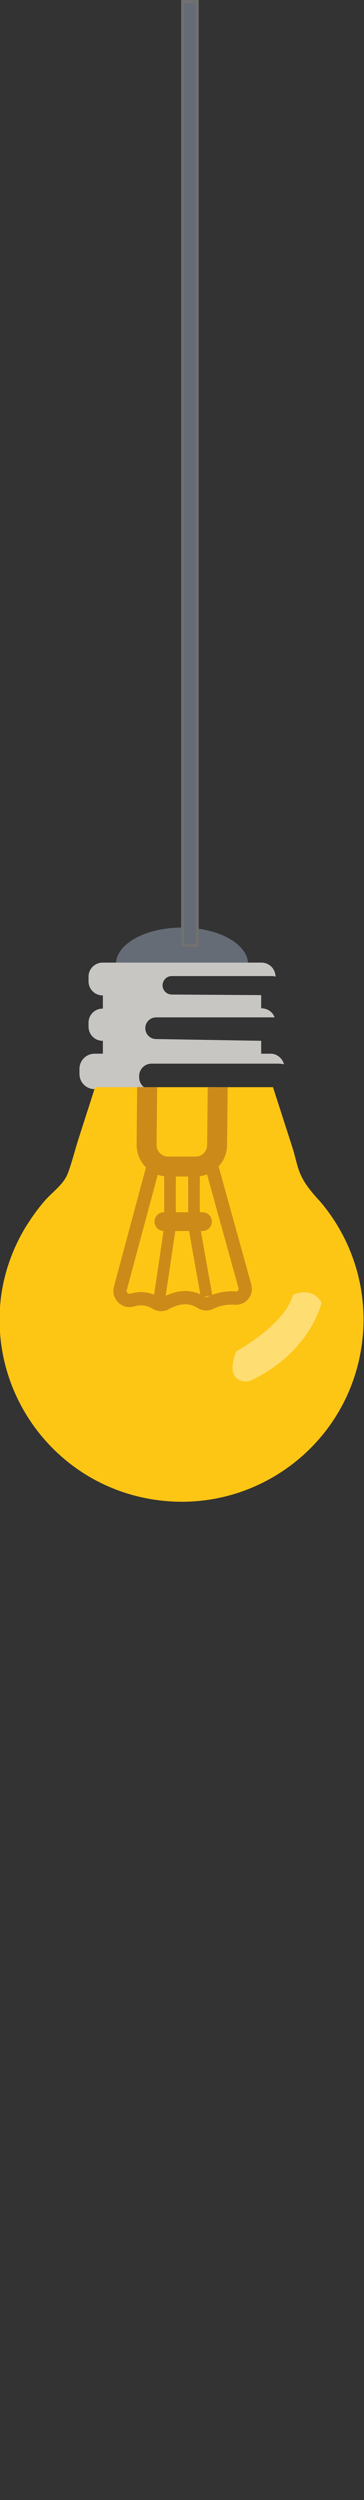
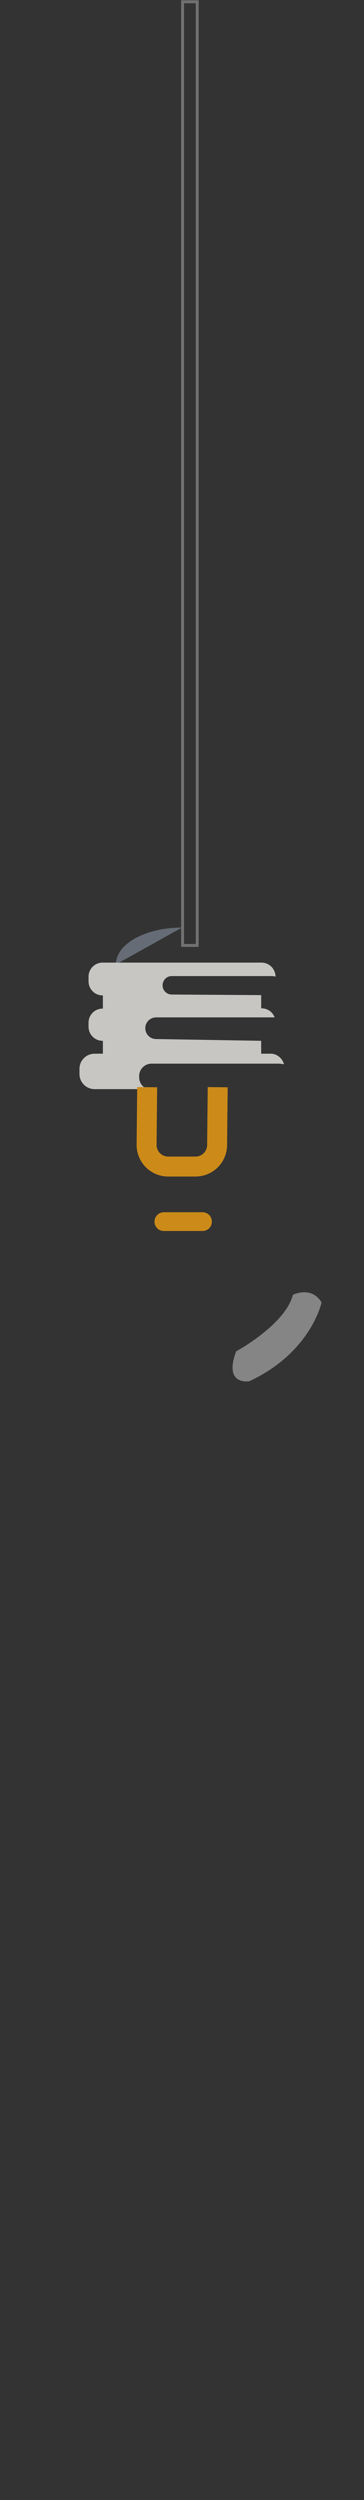
<svg xmlns="http://www.w3.org/2000/svg" version="1.1" id="Vrstva_1" x="0px" y="0px" viewBox="0 0 124.4 853.6" style="enable-background:new 0 0 124.4 853.6;" xml:space="preserve">
  <rect x="0" y="0" width="124.4" height="853.6" fill="#333333" stroke="none" />
  <style type="text/css">
	.st0{fill:#656C76;}
	.st1{fill:#C7C6C3;}
	.st2{fill:#FDC614;}
	.st3{fill:none;stroke:#CC8B18;stroke-width:6.816;stroke-miterlimit:10;}
	.st4{fill:none;stroke:#CC8B18;stroke-width:4.544;stroke-miterlimit:10;}
	.st5{fill:none;stroke:#CC8B18;stroke-width:3.976;stroke-miterlimit:10;}
	.st6{fill:#CC8B18;}
	.st7{opacity:0.4;fill:#FFFFFF;enable-background:new    ;}
	.st8{fill:none;stroke:#717171;}
</style>
-   <path id="Path_158" class="st0" d="M39.6,329.3c0-7,10.1-12.6,22.6-12.6s22.6,5.6,22.6,12.6" />
+   <path id="Path_158" class="st0" d="M39.6,329.3c0-7,10.1-12.6,22.6-12.6" />
  <g id="Group_35" transform="translate(970.259 262.168)">
    <g id="Group_34-2" transform="translate(0 0)">
      <g id="Group_33-2">
        <path id="Path_159-2" class="st1" d="M-916.9,92.6c-2.1,0-3.7-1.7-3.7-3.7l0,0l0,0c0-2.1,1.7-3.7,3.7-3.7l0,0h40.5     c-0.7-1.9-2.5-3.1-4.5-3.1h-0.1v-4.5h0.1l-30.6-0.2c-1.8,0-3.2-1.4-3.2-3.1c0-1.8,1.4-3.2,3.1-3.2h0.1h34.3     c0.4,0,0.8,0.1,1.1,0.2l0,0c0-2.6-2.1-4.8-4.8-4.8h-54.3c-2.6,0-4.8,2.1-4.8,4.8v1.6c0,2.6,2.1,4.8,4.8,4.8h0.1v4.5h-0.1     c-2.6,0-4.8,2.1-4.8,4.8l0,0v1.4c0,2.6,2.1,4.8,4.8,4.8l0,0h0.1v4.4h-2.8c-2.9,0-5.2,2.3-5.2,5.2l0,0v1.7c0,2.9,2.3,5.2,5.2,5.2     l0,0h18.2c-1.8-0.5-3-2.2-3-4v-0.5c0-2.3,1.9-4.2,4.2-4.2l0,0h43.4c0.6,0,1.3,0.1,1.9,0.2c-0.6-2.2-2.7-3.8-5-3.6h-2.8v-4.4h0.1" />
      </g>
    </g>
  </g>
-   <path id="Path_160" class="st2" d="M104.6,404.4c-0.8-1.2-1.5-2.5-2.1-3.9c-1.1-2.7-1.6-5.7-2.5-8.5c-1-3.1-2-6.2-3-9.3  c-1.2-3.8-2.5-7.7-3.7-11.5H32.5l-5.3,16.5c-1.4,4.2-2.4,8.5-3.9,12.6c-1.5,4.2-5.4,6.6-8.2,9.9c-2.4,2.8-4.5,5.8-6.5,9  c-3.8,6.4-6.5,13.4-7.8,20.7c-0.1,0.4-0.1,0.8-0.2,1.1c-5.3,34,18,65.8,51.9,71c34,5.3,65.8-18,71-51.9c2.8-18-2.4-36.3-14.3-50.1  C107.6,408.3,106,406.4,104.6,404.4z M22.9,402.4L22.9,402.4L22.9,402.4L22.9,402.4z" />
  <path id="Path_161" class="st3" d="M74.4,371.2l-0.2,19.7c0,4.1-3.3,7.4-7.4,7.4h-9.3c-4.1,0-7.4-3.3-7.4-7.4l0.2-19.7" />
-   <path id="Path_162" class="st4" d="M72.7,399.5c-0.4-1.4-1.7-2.4-3.1-2.3l-11.7,0.2l-3,0.1c-1.4,0-2.6,1-3,2.3L41.1,440  c-0.4,1.7,0.6,3.4,2.3,3.9c0.6,0.2,1.2,0.1,1.8,0c2.7-0.9,5.7-0.5,8.1,1c1,0.6,2.2,0.7,3.3,0.1c2.5-1.4,7.4-3.4,12.2-0.3  c0.9,0.6,2,0.6,3,0.2c2.6-1.3,5.6-1.9,8.5-1.7c1.7,0.2,3.3-1,3.5-2.8c0-0.4,0-0.8-0.1-1.2L72.7,399.5z" />
-   <path id="Path_163" class="st5" d="M54.5,443.2l3.6-24.3v-21.5h8.2v21.1l4.3,24.1" />
  <path id="Rectangle_143" class="st6" d="M56,413.9h13.2c1.8,0,3.2,1.4,3.2,3.2l0,0c0,1.8-1.4,3.2-3.2,3.2H56c-1.8,0-3.2-1.4-3.2-3.2  l0,0C52.8,415.4,54.2,413.9,56,413.9z" />
  <path id="Path_164" class="st7" d="M80.7,461.4c0,0,16.8-9.1,19.4-19.3c0,0,6.3-3.2,9.8,2.6c0,0-3.6,17.1-24.7,26.9  C85.2,471.6,76.3,473.2,80.7,461.4z" />
  <g id="Rectangle_149" transform="translate(1005 -10)">
-     <rect x="-943.1" y="10" class="st0" width="6" height="323.4" />
    <rect x="-942.6" y="10.6" class="st8" width="5" height="322.2" />
  </g>
</svg>